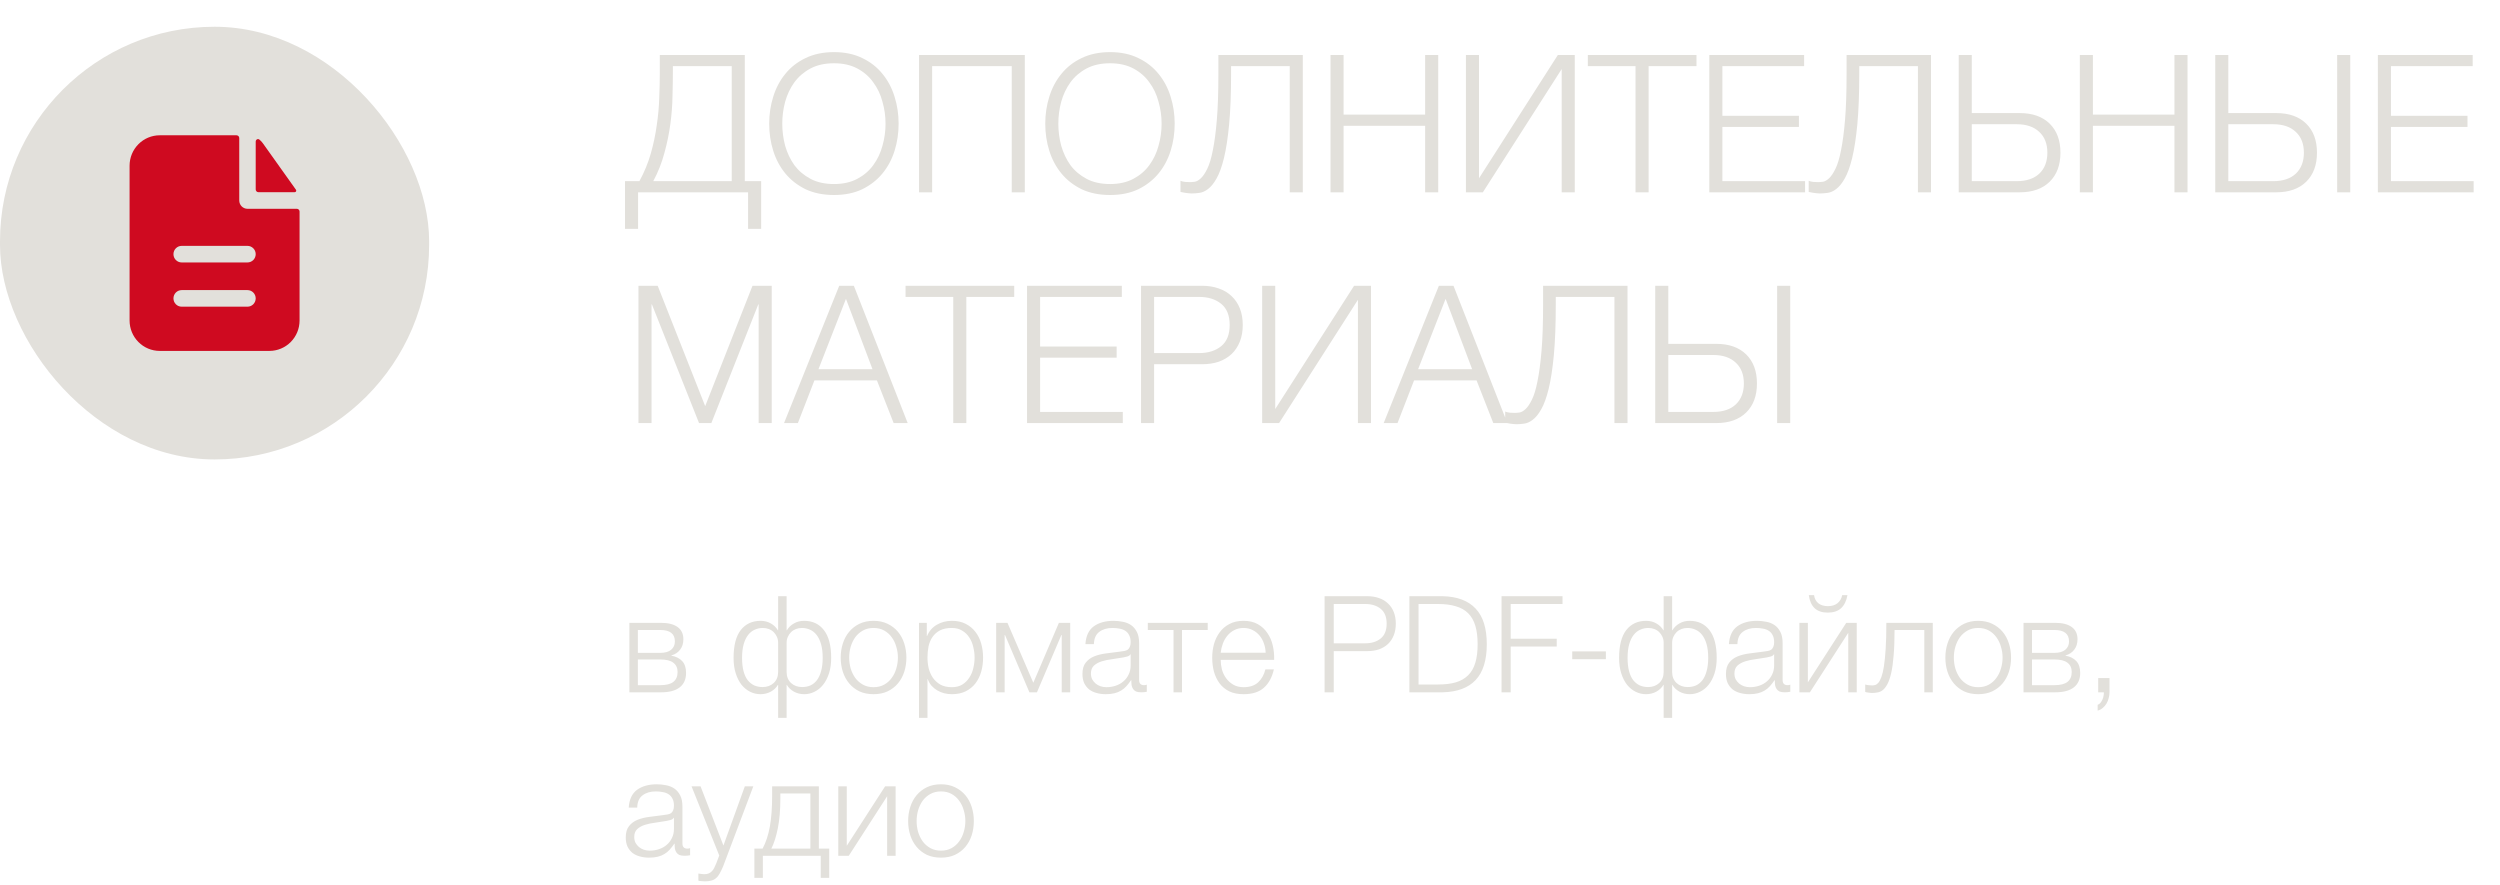
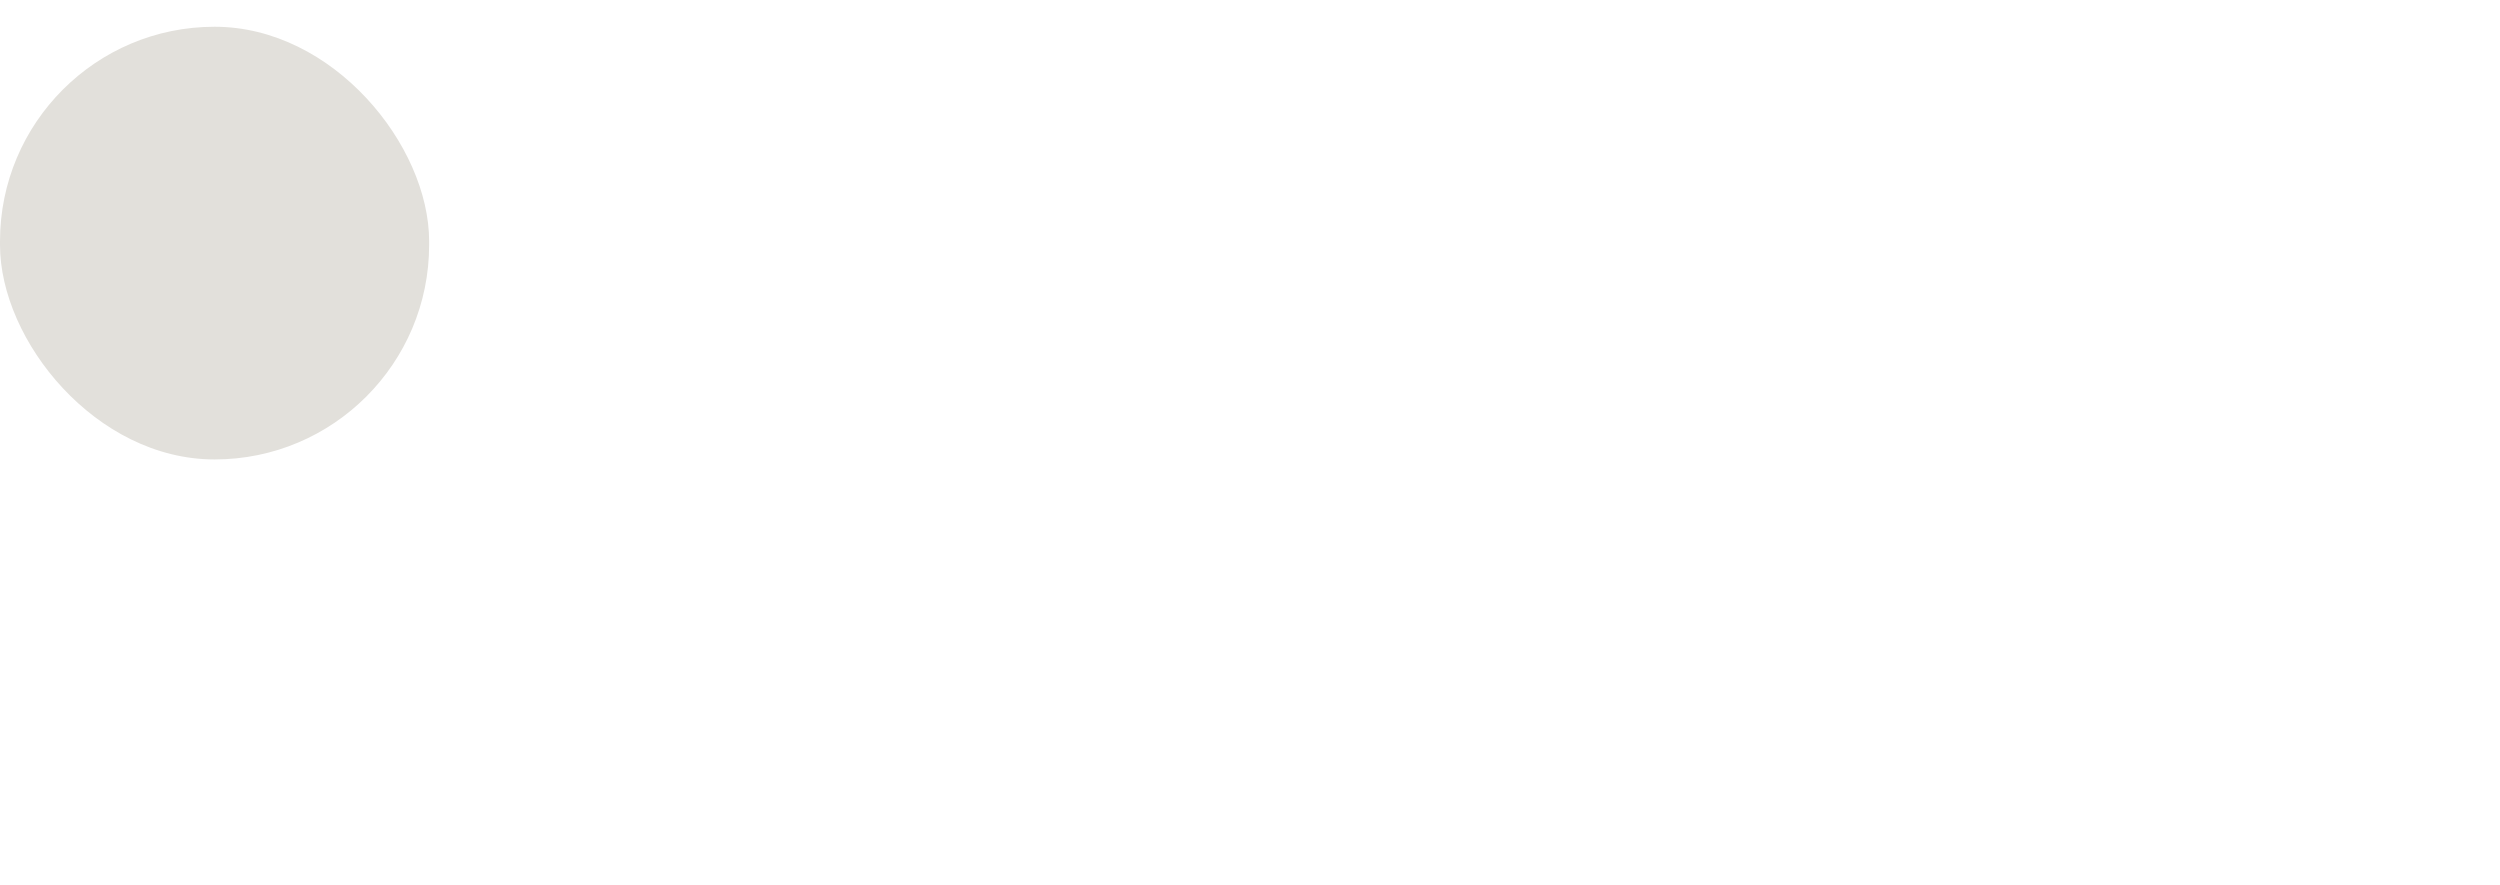
<svg xmlns="http://www.w3.org/2000/svg" width="260" height="92" viewBox="0 0 260 92" fill="none">
-   <path d="M65.457 64.776H68.761C69.498 64.776 70.067 64.921 70.469 65.21C70.87 65.499 71.071 65.924 71.071 66.484C71.071 66.913 70.959 67.273 70.735 67.562C70.52 67.851 70.217 68.052 69.825 68.164V68.192C70.301 68.276 70.674 68.463 70.945 68.752C71.216 69.041 71.351 69.452 71.351 69.984C71.351 70.637 71.132 71.137 70.693 71.482C70.254 71.827 69.61 72 68.761 72H65.457V64.776ZM68.663 71.258C69.279 71.258 69.731 71.146 70.021 70.922C70.32 70.689 70.469 70.343 70.469 69.886C70.469 69.466 70.32 69.144 70.021 68.92C69.731 68.696 69.279 68.584 68.663 68.584H66.339V71.258H68.663ZM68.663 67.898C69.167 67.898 69.545 67.791 69.797 67.576C70.058 67.361 70.189 67.072 70.189 66.708C70.189 65.915 69.68 65.518 68.663 65.518H66.339V67.898H68.663ZM80.926 71.23H80.898C80.739 71.51 80.496 71.743 80.17 71.93C79.843 72.107 79.484 72.196 79.092 72.196C78.709 72.196 78.35 72.112 78.014 71.944C77.678 71.776 77.379 71.533 77.118 71.216C76.866 70.889 76.665 70.493 76.516 70.026C76.366 69.559 76.292 69.023 76.292 68.416C76.292 67.137 76.539 66.176 77.034 65.532C77.538 64.888 78.228 64.566 79.106 64.566C79.498 64.566 79.848 64.655 80.156 64.832C80.464 65 80.711 65.238 80.898 65.546H80.926V62.004H81.808V65.546H81.836C82.022 65.238 82.27 65 82.578 64.832C82.886 64.655 83.236 64.566 83.628 64.566C84.505 64.566 85.191 64.888 85.686 65.532C86.19 66.176 86.442 67.137 86.442 68.416C86.442 69.023 86.367 69.559 86.218 70.026C86.068 70.493 85.863 70.889 85.602 71.216C85.35 71.533 85.051 71.776 84.706 71.944C84.37 72.112 84.015 72.196 83.642 72.196C83.25 72.196 82.89 72.107 82.564 71.93C82.237 71.743 81.994 71.51 81.836 71.23C81.826 71.239 81.817 71.239 81.808 71.23V74.66H80.926V71.23ZM79.316 71.454C79.773 71.454 80.156 71.314 80.464 71.034C80.772 70.745 80.926 70.362 80.926 69.886V66.848C80.926 66.624 80.884 66.419 80.8 66.232C80.716 66.045 80.604 65.882 80.464 65.742C80.324 65.602 80.156 65.495 79.96 65.42C79.764 65.345 79.554 65.308 79.33 65.308C79.031 65.308 78.751 65.369 78.49 65.49C78.228 65.602 78 65.784 77.804 66.036C77.608 66.288 77.454 66.61 77.342 67.002C77.23 67.394 77.174 67.865 77.174 68.416C77.174 68.948 77.225 69.41 77.328 69.802C77.43 70.185 77.575 70.497 77.762 70.74C77.958 70.983 78.186 71.165 78.448 71.286C78.709 71.398 78.998 71.454 79.316 71.454ZM83.418 71.454C83.735 71.454 84.024 71.398 84.286 71.286C84.547 71.165 84.771 70.983 84.958 70.74C85.144 70.497 85.289 70.185 85.392 69.802C85.504 69.41 85.56 68.948 85.56 68.416C85.56 67.865 85.504 67.394 85.392 67.002C85.28 66.61 85.126 66.288 84.93 66.036C84.734 65.784 84.505 65.602 84.244 65.49C83.982 65.369 83.702 65.308 83.404 65.308C83.18 65.308 82.97 65.345 82.774 65.42C82.578 65.495 82.41 65.602 82.27 65.742C82.13 65.882 82.018 66.045 81.934 66.232C81.85 66.419 81.808 66.624 81.808 66.848V69.886C81.808 70.362 81.962 70.745 82.27 71.034C82.578 71.314 82.96 71.454 83.418 71.454ZM90.849 72.196C90.298 72.196 89.808 72.098 89.379 71.902C88.959 71.697 88.604 71.421 88.315 71.076C88.026 70.731 87.806 70.329 87.657 69.872C87.508 69.405 87.433 68.911 87.433 68.388C87.433 67.875 87.508 67.385 87.657 66.918C87.806 66.451 88.026 66.045 88.315 65.7C88.604 65.355 88.959 65.079 89.379 64.874C89.808 64.669 90.298 64.566 90.849 64.566C91.4 64.566 91.885 64.669 92.305 64.874C92.734 65.079 93.094 65.355 93.383 65.7C93.672 66.045 93.892 66.451 94.041 66.918C94.19 67.385 94.265 67.875 94.265 68.388C94.265 68.911 94.19 69.405 94.041 69.872C93.892 70.329 93.672 70.731 93.383 71.076C93.094 71.421 92.734 71.697 92.305 71.902C91.885 72.098 91.4 72.196 90.849 72.196ZM90.849 71.468C91.269 71.468 91.638 71.379 91.955 71.202C92.272 71.025 92.534 70.791 92.739 70.502C92.954 70.213 93.112 69.886 93.215 69.522C93.327 69.149 93.383 68.771 93.383 68.388C93.383 68.005 93.327 67.632 93.215 67.268C93.112 66.895 92.954 66.563 92.739 66.274C92.534 65.985 92.272 65.751 91.955 65.574C91.638 65.397 91.269 65.308 90.849 65.308C90.429 65.308 90.06 65.397 89.743 65.574C89.426 65.751 89.16 65.985 88.945 66.274C88.74 66.563 88.581 66.895 88.469 67.268C88.366 67.632 88.315 68.005 88.315 68.388C88.315 68.771 88.366 69.149 88.469 69.522C88.581 69.886 88.74 70.213 88.945 70.502C89.16 70.791 89.426 71.025 89.743 71.202C90.06 71.379 90.429 71.468 90.849 71.468ZM95.576 64.776H96.388V66.148H96.416C96.622 65.644 96.953 65.257 97.41 64.986C97.877 64.706 98.404 64.566 98.992 64.566C99.543 64.566 100.019 64.669 100.42 64.874C100.831 65.079 101.172 65.359 101.442 65.714C101.713 66.059 101.914 66.465 102.044 66.932C102.175 67.389 102.24 67.875 102.24 68.388C102.24 68.911 102.175 69.401 102.044 69.858C101.914 70.315 101.713 70.721 101.442 71.076C101.172 71.421 100.831 71.697 100.42 71.902C100.019 72.098 99.543 72.196 98.992 72.196C98.722 72.196 98.456 72.163 98.194 72.098C97.942 72.033 97.704 71.935 97.48 71.804C97.256 71.673 97.056 71.51 96.878 71.314C96.71 71.118 96.58 70.889 96.486 70.628H96.458V74.66H95.576V64.776ZM98.992 71.468C99.412 71.468 99.772 71.379 100.07 71.202C100.369 71.015 100.612 70.777 100.798 70.488C100.994 70.199 101.134 69.872 101.218 69.508C101.312 69.135 101.358 68.761 101.358 68.388C101.358 68.015 101.312 67.646 101.218 67.282C101.134 66.909 100.994 66.577 100.798 66.288C100.612 65.999 100.369 65.765 100.07 65.588C99.772 65.401 99.412 65.308 98.992 65.308C98.498 65.308 98.087 65.392 97.76 65.56C97.443 65.728 97.186 65.952 96.99 66.232C96.794 66.512 96.654 66.839 96.57 67.212C96.496 67.585 96.458 67.977 96.458 68.388C96.458 68.761 96.5 69.135 96.584 69.508C96.678 69.872 96.822 70.199 97.018 70.488C97.224 70.777 97.485 71.015 97.802 71.202C98.129 71.379 98.526 71.468 98.992 71.468ZM103.601 64.776H104.777L107.465 71.006L110.125 64.776H111.301V72H110.419V66.05H110.377L107.843 72H107.059L104.525 66.05H104.483V72H103.601V64.776ZM114.997 72.196C114.661 72.196 114.344 72.154 114.045 72.07C113.756 71.995 113.499 71.874 113.275 71.706C113.06 71.529 112.888 71.309 112.757 71.048C112.636 70.777 112.575 70.46 112.575 70.096C112.575 69.592 112.687 69.2 112.911 68.92C113.135 68.631 113.429 68.411 113.793 68.262C114.166 68.113 114.582 68.01 115.039 67.954C115.506 67.889 115.977 67.828 116.453 67.772C116.63 67.753 116.789 67.73 116.929 67.702C117.078 67.674 117.2 67.627 117.293 67.562C117.386 67.487 117.456 67.389 117.503 67.268C117.559 67.147 117.587 66.988 117.587 66.792C117.587 66.493 117.536 66.251 117.433 66.064C117.34 65.868 117.204 65.714 117.027 65.602C116.859 65.49 116.658 65.415 116.425 65.378C116.201 65.331 115.958 65.308 115.697 65.308C115.137 65.308 114.68 65.443 114.325 65.714C113.97 65.975 113.784 66.4 113.765 66.988H112.883C112.939 66.139 113.228 65.523 113.751 65.14C114.283 64.757 114.969 64.566 115.809 64.566C116.126 64.566 116.444 64.599 116.761 64.664C117.078 64.72 117.363 64.832 117.615 65C117.867 65.168 118.072 65.406 118.231 65.714C118.39 66.013 118.469 66.405 118.469 66.89V70.726C118.469 71.081 118.642 71.258 118.987 71.258C119.099 71.258 119.192 71.239 119.267 71.202V71.944C119.164 71.963 119.071 71.977 118.987 71.986C118.912 71.995 118.814 72 118.693 72C118.469 72 118.287 71.972 118.147 71.916C118.016 71.851 117.914 71.762 117.839 71.65C117.764 71.538 117.713 71.407 117.685 71.258C117.666 71.099 117.657 70.927 117.657 70.74H117.629C117.47 70.973 117.307 71.183 117.139 71.37C116.98 71.547 116.798 71.697 116.593 71.818C116.397 71.939 116.168 72.033 115.907 72.098C115.646 72.163 115.342 72.196 114.997 72.196ZM115.067 71.468C115.403 71.468 115.725 71.417 116.033 71.314C116.341 71.211 116.607 71.062 116.831 70.866C117.064 70.67 117.246 70.432 117.377 70.152C117.517 69.872 117.587 69.555 117.587 69.2V68.052H117.559C117.503 68.155 117.396 68.229 117.237 68.276C117.078 68.323 116.938 68.355 116.817 68.374C116.444 68.439 116.056 68.5 115.655 68.556C115.263 68.603 114.904 68.677 114.577 68.78C114.25 68.883 113.98 69.032 113.765 69.228C113.56 69.424 113.457 69.695 113.457 70.04C113.457 70.264 113.499 70.465 113.583 70.642C113.676 70.81 113.798 70.959 113.947 71.09C114.096 71.211 114.264 71.305 114.451 71.37C114.647 71.435 114.852 71.468 115.067 71.468ZM122.047 65.518H119.373V64.776H125.603V65.518H122.929V72H122.047V65.518ZM129.332 72.196C128.753 72.196 128.258 72.098 127.848 71.902C127.437 71.697 127.101 71.421 126.84 71.076C126.578 70.721 126.382 70.315 126.252 69.858C126.13 69.401 126.07 68.911 126.07 68.388C126.07 67.912 126.13 67.445 126.252 66.988C126.382 66.531 126.578 66.125 126.84 65.77C127.101 65.406 127.437 65.117 127.848 64.902C128.258 64.678 128.753 64.566 129.332 64.566C129.91 64.566 130.405 64.683 130.816 64.916C131.226 65.149 131.558 65.457 131.81 65.84C132.071 66.213 132.258 66.647 132.37 67.142C132.482 67.627 132.528 68.122 132.51 68.626H126.952C126.952 68.953 126.994 69.284 127.078 69.62C127.171 69.956 127.316 70.259 127.512 70.53C127.708 70.801 127.955 71.025 128.254 71.202C128.552 71.379 128.912 71.468 129.332 71.468C129.976 71.468 130.48 71.3 130.844 70.964C131.208 70.628 131.46 70.18 131.6 69.62H132.482C132.295 70.441 131.95 71.076 131.446 71.524C130.951 71.972 130.246 72.196 129.332 72.196ZM131.628 67.884C131.618 67.548 131.558 67.226 131.446 66.918C131.343 66.61 131.194 66.339 130.998 66.106C130.802 65.863 130.564 65.672 130.284 65.532C130.004 65.383 129.686 65.308 129.332 65.308C128.968 65.308 128.646 65.383 128.366 65.532C128.086 65.672 127.848 65.863 127.652 66.106C127.456 66.339 127.297 66.615 127.176 66.932C127.064 67.24 126.989 67.557 126.952 67.884H131.628ZM138.71 66.904H141.986C142.649 66.904 143.185 66.736 143.596 66.4C144.007 66.064 144.212 65.551 144.212 64.86C144.212 64.169 144.007 63.656 143.596 63.32C143.185 62.984 142.649 62.816 141.986 62.816H138.71V66.904ZM137.758 62.004H142.196C142.644 62.004 143.05 62.069 143.414 62.2C143.778 62.321 144.091 62.508 144.352 62.76C144.613 63.003 144.814 63.301 144.954 63.656C145.094 64.011 145.164 64.412 145.164 64.86C145.164 65.308 145.094 65.709 144.954 66.064C144.814 66.419 144.613 66.722 144.352 66.974C144.091 67.217 143.778 67.403 143.414 67.534C143.05 67.655 142.644 67.716 142.196 67.716H138.71V72H137.758V62.004ZM146.576 62.004H150.034C151.556 62.041 152.699 62.471 153.464 63.292C154.239 64.104 154.626 65.341 154.626 67.002C154.626 68.663 154.239 69.905 153.464 70.726C152.699 71.538 151.556 71.963 150.034 72H146.576V62.004ZM147.528 71.188H149.558C150.277 71.188 150.893 71.113 151.406 70.964C151.929 70.805 152.358 70.558 152.694 70.222C153.03 69.886 153.278 69.452 153.436 68.92C153.595 68.388 153.674 67.749 153.674 67.002C153.674 66.255 153.595 65.616 153.436 65.084C153.278 64.552 153.03 64.118 152.694 63.782C152.358 63.446 151.929 63.203 151.406 63.054C150.893 62.895 150.277 62.816 149.558 62.816H147.528V71.188ZM156.16 62.004H162.502V62.816H157.112V66.428H161.9V67.24H157.112V72H156.16V62.004ZM163.512 68.556V67.744H167.012V68.556H163.512ZM173.02 71.23H172.992C172.833 71.51 172.59 71.743 172.264 71.93C171.937 72.107 171.578 72.196 171.186 72.196C170.803 72.196 170.444 72.112 170.108 71.944C169.772 71.776 169.473 71.533 169.212 71.216C168.96 70.889 168.759 70.493 168.61 70.026C168.46 69.559 168.386 69.023 168.386 68.416C168.386 67.137 168.633 66.176 169.128 65.532C169.632 64.888 170.322 64.566 171.2 64.566C171.592 64.566 171.942 64.655 172.25 64.832C172.558 65 172.805 65.238 172.992 65.546H173.02V62.004H173.902V65.546H173.93C174.116 65.238 174.364 65 174.672 64.832C174.98 64.655 175.33 64.566 175.722 64.566C176.599 64.566 177.285 64.888 177.78 65.532C178.284 66.176 178.536 67.137 178.536 68.416C178.536 69.023 178.461 69.559 178.312 70.026C178.162 70.493 177.957 70.889 177.696 71.216C177.444 71.533 177.145 71.776 176.8 71.944C176.464 72.112 176.109 72.196 175.736 72.196C175.344 72.196 174.984 72.107 174.658 71.93C174.331 71.743 174.088 71.51 173.93 71.23C173.92 71.239 173.911 71.239 173.902 71.23V74.66H173.02V71.23ZM171.41 71.454C171.867 71.454 172.25 71.314 172.558 71.034C172.866 70.745 173.02 70.362 173.02 69.886V66.848C173.02 66.624 172.978 66.419 172.894 66.232C172.81 66.045 172.698 65.882 172.558 65.742C172.418 65.602 172.25 65.495 172.054 65.42C171.858 65.345 171.648 65.308 171.424 65.308C171.125 65.308 170.845 65.369 170.584 65.49C170.322 65.602 170.094 65.784 169.898 66.036C169.702 66.288 169.548 66.61 169.436 67.002C169.324 67.394 169.268 67.865 169.268 68.416C169.268 68.948 169.319 69.41 169.422 69.802C169.524 70.185 169.669 70.497 169.856 70.74C170.052 70.983 170.28 71.165 170.542 71.286C170.803 71.398 171.092 71.454 171.41 71.454ZM175.512 71.454C175.829 71.454 176.118 71.398 176.38 71.286C176.641 71.165 176.865 70.983 177.052 70.74C177.238 70.497 177.383 70.185 177.486 69.802C177.598 69.41 177.654 68.948 177.654 68.416C177.654 67.865 177.598 67.394 177.486 67.002C177.374 66.61 177.22 66.288 177.024 66.036C176.828 65.784 176.599 65.602 176.338 65.49C176.076 65.369 175.796 65.308 175.498 65.308C175.274 65.308 175.064 65.345 174.868 65.42C174.672 65.495 174.504 65.602 174.364 65.742C174.224 65.882 174.112 66.045 174.028 66.232C173.944 66.419 173.902 66.624 173.902 66.848V69.886C173.902 70.362 174.056 70.745 174.364 71.034C174.672 71.314 175.054 71.454 175.512 71.454ZM181.921 72.196C181.585 72.196 181.267 72.154 180.969 72.07C180.679 71.995 180.423 71.874 180.199 71.706C179.984 71.529 179.811 71.309 179.681 71.048C179.559 70.777 179.499 70.46 179.499 70.096C179.499 69.592 179.611 69.2 179.835 68.92C180.059 68.631 180.353 68.411 180.717 68.262C181.09 68.113 181.505 68.01 181.963 67.954C182.429 67.889 182.901 67.828 183.377 67.772C183.554 67.753 183.713 67.73 183.853 67.702C184.002 67.674 184.123 67.627 184.217 67.562C184.31 67.487 184.38 67.389 184.427 67.268C184.483 67.147 184.511 66.988 184.511 66.792C184.511 66.493 184.459 66.251 184.357 66.064C184.263 65.868 184.128 65.714 183.951 65.602C183.783 65.49 183.582 65.415 183.349 65.378C183.125 65.331 182.882 65.308 182.621 65.308C182.061 65.308 181.603 65.443 181.249 65.714C180.894 65.975 180.707 66.4 180.689 66.988H179.807C179.863 66.139 180.152 65.523 180.675 65.14C181.207 64.757 181.893 64.566 182.733 64.566C183.05 64.566 183.367 64.599 183.685 64.664C184.002 64.72 184.287 64.832 184.539 65C184.791 65.168 184.996 65.406 185.155 65.714C185.313 66.013 185.393 66.405 185.393 66.89V70.726C185.393 71.081 185.565 71.258 185.911 71.258C186.023 71.258 186.116 71.239 186.191 71.202V71.944C186.088 71.963 185.995 71.977 185.911 71.986C185.836 71.995 185.738 72 185.617 72C185.393 72 185.211 71.972 185.071 71.916C184.94 71.851 184.837 71.762 184.763 71.65C184.688 71.538 184.637 71.407 184.609 71.258C184.59 71.099 184.581 70.927 184.581 70.74H184.553C184.394 70.973 184.231 71.183 184.063 71.37C183.904 71.547 183.722 71.697 183.517 71.818C183.321 71.939 183.092 72.033 182.831 72.098C182.569 72.163 182.266 72.196 181.921 72.196ZM181.991 71.468C182.327 71.468 182.649 71.417 182.957 71.314C183.265 71.211 183.531 71.062 183.755 70.866C183.988 70.67 184.17 70.432 184.301 70.152C184.441 69.872 184.511 69.555 184.511 69.2V68.052H184.483C184.427 68.155 184.319 68.229 184.161 68.276C184.002 68.323 183.862 68.355 183.741 68.374C183.367 68.439 182.98 68.5 182.579 68.556C182.187 68.603 181.827 68.677 181.501 68.78C181.174 68.883 180.903 69.032 180.689 69.228C180.483 69.424 180.381 69.695 180.381 70.04C180.381 70.264 180.423 70.465 180.507 70.642C180.6 70.81 180.721 70.959 180.871 71.09C181.02 71.211 181.188 71.305 181.375 71.37C181.571 71.435 181.776 71.468 181.991 71.468ZM187.137 72V64.776H188.019V70.964L192.009 64.776H193.101V72H192.219V65.812L188.229 72H187.137ZM190.091 63.712C189.503 63.712 189.045 63.558 188.719 63.25C188.392 62.933 188.191 62.48 188.117 61.892H188.663C188.709 62.247 188.854 62.527 189.097 62.732C189.349 62.937 189.685 63.04 190.105 63.04C190.506 63.04 190.833 62.942 191.085 62.746C191.346 62.541 191.514 62.256 191.589 61.892H192.135C192.032 62.48 191.813 62.933 191.477 63.25C191.141 63.558 190.679 63.712 190.091 63.712ZM194.682 72.07C194.635 72.07 194.579 72.065 194.514 72.056C194.448 72.047 194.378 72.037 194.304 72.028C194.238 72.019 194.173 72.009 194.108 72C194.052 71.981 194.01 71.967 193.982 71.958V71.188C194.056 71.216 194.168 71.239 194.318 71.258C194.467 71.277 194.593 71.286 194.696 71.286C194.789 71.286 194.892 71.272 195.004 71.244C195.116 71.216 195.228 71.141 195.34 71.02C195.452 70.889 195.559 70.689 195.662 70.418C195.764 70.147 195.853 69.774 195.928 69.298C196.002 68.813 196.063 68.206 196.11 67.478C196.156 66.741 196.18 65.84 196.18 64.776H201.01V72H200.128V65.518H197.034C197.034 66.563 197.001 67.45 196.936 68.178C196.88 68.906 196.796 69.513 196.684 69.998C196.572 70.483 196.441 70.866 196.292 71.146C196.142 71.426 195.979 71.636 195.802 71.776C195.634 71.907 195.452 71.986 195.256 72.014C195.069 72.051 194.878 72.07 194.682 72.07ZM205.734 72.196C205.183 72.196 204.693 72.098 204.264 71.902C203.844 71.697 203.489 71.421 203.2 71.076C202.91 70.731 202.691 70.329 202.542 69.872C202.392 69.405 202.318 68.911 202.318 68.388C202.318 67.875 202.392 67.385 202.542 66.918C202.691 66.451 202.91 66.045 203.2 65.7C203.489 65.355 203.844 65.079 204.264 64.874C204.693 64.669 205.183 64.566 205.734 64.566C206.284 64.566 206.77 64.669 207.19 64.874C207.619 65.079 207.978 65.355 208.268 65.7C208.557 66.045 208.776 66.451 208.926 66.918C209.075 67.385 209.15 67.875 209.15 68.388C209.15 68.911 209.075 69.405 208.926 69.872C208.776 70.329 208.557 70.731 208.268 71.076C207.978 71.421 207.619 71.697 207.19 71.902C206.77 72.098 206.284 72.196 205.734 72.196ZM205.734 71.468C206.154 71.468 206.522 71.379 206.84 71.202C207.157 71.025 207.418 70.791 207.624 70.502C207.838 70.213 207.997 69.886 208.1 69.522C208.212 69.149 208.268 68.771 208.268 68.388C208.268 68.005 208.212 67.632 208.1 67.268C207.997 66.895 207.838 66.563 207.624 66.274C207.418 65.985 207.157 65.751 206.84 65.574C206.522 65.397 206.154 65.308 205.734 65.308C205.314 65.308 204.945 65.397 204.628 65.574C204.31 65.751 204.044 65.985 203.83 66.274C203.624 66.563 203.466 66.895 203.354 67.268C203.251 67.632 203.2 68.005 203.2 68.388C203.2 68.771 203.251 69.149 203.354 69.522C203.466 69.886 203.624 70.213 203.83 70.502C204.044 70.791 204.31 71.025 204.628 71.202C204.945 71.379 205.314 71.468 205.734 71.468ZM210.447 64.776H213.751C214.488 64.776 215.058 64.921 215.459 65.21C215.86 65.499 216.061 65.924 216.061 66.484C216.061 66.913 215.949 67.273 215.725 67.562C215.51 67.851 215.207 68.052 214.815 68.164V68.192C215.291 68.276 215.664 68.463 215.935 68.752C216.206 69.041 216.341 69.452 216.341 69.984C216.341 70.637 216.122 71.137 215.683 71.482C215.244 71.827 214.6 72 213.751 72H210.447V64.776ZM213.653 71.258C214.269 71.258 214.722 71.146 215.011 70.922C215.31 70.689 215.459 70.343 215.459 69.886C215.459 69.466 215.31 69.144 215.011 68.92C214.722 68.696 214.269 68.584 213.653 68.584H211.329V71.258H213.653ZM213.653 67.898C214.157 67.898 214.535 67.791 214.787 67.576C215.048 67.361 215.179 67.072 215.179 66.708C215.179 65.915 214.67 65.518 213.653 65.518H211.329V67.898H213.653ZM219.388 70.516V72C219.388 72.205 219.36 72.406 219.304 72.602C219.257 72.807 219.182 72.994 219.08 73.162C218.977 73.339 218.846 73.493 218.688 73.624C218.538 73.755 218.361 73.848 218.156 73.904V73.302C218.268 73.265 218.366 73.195 218.45 73.092C218.534 72.989 218.604 72.873 218.66 72.742C218.716 72.621 218.753 72.49 218.772 72.35C218.8 72.219 218.809 72.103 218.8 72H218.212V70.516H219.388ZM67.501 89.196C67.165 89.196 66.847 89.154 66.549 89.07C66.26 88.995 66.003 88.874 65.779 88.706C65.564 88.529 65.391 88.309 65.261 88.048C65.139 87.777 65.079 87.46 65.079 87.096C65.079 86.592 65.191 86.2 65.415 85.92C65.639 85.631 65.933 85.411 66.297 85.262C66.67 85.113 67.085 85.01 67.543 84.954C68.01 84.889 68.481 84.828 68.957 84.772C69.134 84.753 69.293 84.73 69.433 84.702C69.582 84.674 69.704 84.627 69.797 84.562C69.89 84.487 69.96 84.389 70.007 84.268C70.063 84.147 70.091 83.988 70.091 83.792C70.091 83.493 70.04 83.251 69.937 83.064C69.844 82.868 69.708 82.714 69.531 82.602C69.363 82.49 69.162 82.415 68.929 82.378C68.705 82.331 68.462 82.308 68.201 82.308C67.641 82.308 67.183 82.443 66.829 82.714C66.474 82.975 66.287 83.4 66.269 83.988H65.387C65.443 83.139 65.732 82.523 66.255 82.14C66.787 81.757 67.473 81.566 68.313 81.566C68.63 81.566 68.948 81.599 69.265 81.664C69.582 81.72 69.867 81.832 70.119 82C70.371 82.168 70.576 82.406 70.735 82.714C70.894 83.013 70.973 83.405 70.973 83.89V87.726C70.973 88.081 71.145 88.258 71.491 88.258C71.603 88.258 71.696 88.239 71.771 88.202V88.944C71.668 88.963 71.575 88.977 71.491 88.986C71.416 88.995 71.318 89 71.197 89C70.973 89 70.791 88.972 70.651 88.916C70.52 88.851 70.418 88.762 70.343 88.65C70.268 88.538 70.217 88.407 70.189 88.258C70.17 88.099 70.161 87.927 70.161 87.74H70.133C69.974 87.973 69.811 88.183 69.643 88.37C69.484 88.547 69.302 88.697 69.097 88.818C68.901 88.939 68.672 89.033 68.411 89.098C68.15 89.163 67.846 89.196 67.501 89.196ZM67.571 88.468C67.907 88.468 68.229 88.417 68.537 88.314C68.845 88.211 69.111 88.062 69.335 87.866C69.568 87.67 69.75 87.432 69.881 87.152C70.021 86.872 70.091 86.555 70.091 86.2V85.052H70.063C70.007 85.155 69.9 85.229 69.741 85.276C69.582 85.323 69.442 85.355 69.321 85.374C68.948 85.439 68.56 85.5 68.159 85.556C67.767 85.603 67.407 85.677 67.081 85.78C66.754 85.883 66.484 86.032 66.269 86.228C66.064 86.424 65.961 86.695 65.961 87.04C65.961 87.264 66.003 87.465 66.087 87.642C66.18 87.81 66.302 87.959 66.451 88.09C66.6 88.211 66.768 88.305 66.955 88.37C67.151 88.435 67.356 88.468 67.571 88.468ZM73.305 91.66C73.127 91.651 72.987 91.641 72.885 91.632C72.791 91.632 72.707 91.618 72.633 91.59V90.848C72.735 90.867 72.833 90.881 72.927 90.89C73.029 90.909 73.132 90.918 73.235 90.918C73.431 90.918 73.589 90.89 73.711 90.834C73.841 90.778 73.953 90.699 74.047 90.596C74.14 90.503 74.219 90.386 74.285 90.246C74.35 90.106 74.42 89.952 74.495 89.784L74.803 88.972L71.919 81.776H72.857L75.237 87.936L77.463 81.776H78.345L75.209 90.092C75.078 90.4 74.957 90.652 74.845 90.848C74.733 91.053 74.607 91.212 74.467 91.324C74.336 91.445 74.177 91.529 73.991 91.576C73.813 91.632 73.585 91.66 73.305 91.66ZM78.455 88.258H79.309C79.654 87.614 79.906 86.849 80.065 85.962C80.224 85.075 80.303 83.997 80.303 82.728V81.776H85.161V88.258H86.239V91.296H85.357V89H79.337V91.296H78.455V88.258ZM84.279 88.258V82.518H81.157V83.022C81.157 84.235 81.068 85.281 80.891 86.158C80.714 87.026 80.49 87.726 80.219 88.258H84.279ZM87.181 81.776H88.064V87.964L92.053 81.776H93.145V89H92.263V82.812L88.273 89H87.181V81.776ZM97.863 89.196C97.312 89.196 96.822 89.098 96.393 88.902C95.973 88.697 95.618 88.421 95.329 88.076C95.039 87.731 94.82 87.329 94.671 86.872C94.521 86.405 94.447 85.911 94.447 85.388C94.447 84.875 94.521 84.385 94.671 83.918C94.82 83.451 95.039 83.045 95.329 82.7C95.618 82.355 95.973 82.079 96.393 81.874C96.822 81.669 97.312 81.566 97.863 81.566C98.413 81.566 98.899 81.669 99.319 81.874C99.748 82.079 100.107 82.355 100.397 82.7C100.686 83.045 100.905 83.451 101.055 83.918C101.204 84.385 101.279 84.875 101.279 85.388C101.279 85.911 101.204 86.405 101.055 86.872C100.905 87.329 100.686 87.731 100.397 88.076C100.107 88.421 99.748 88.697 99.319 88.902C98.899 89.098 98.413 89.196 97.863 89.196ZM97.863 88.468C98.283 88.468 98.651 88.379 98.969 88.202C99.286 88.025 99.547 87.791 99.753 87.502C99.967 87.213 100.126 86.886 100.229 86.522C100.341 86.149 100.397 85.771 100.397 85.388C100.397 85.005 100.341 84.632 100.229 84.268C100.126 83.895 99.967 83.563 99.753 83.274C99.547 82.985 99.286 82.751 98.969 82.574C98.651 82.397 98.283 82.308 97.863 82.308C97.443 82.308 97.074 82.397 96.757 82.574C96.439 82.751 96.173 82.985 95.959 83.274C95.753 83.563 95.595 83.895 95.483 84.268C95.38 84.632 95.329 85.005 95.329 85.388C95.329 85.771 95.38 86.149 95.483 86.522C95.595 86.886 95.753 87.213 95.959 87.502C96.173 87.791 96.439 88.025 96.757 88.202C97.074 88.379 97.443 88.468 97.863 88.468Z" fill="#E2E0DB" />
-   <path d="M65 18.84H66.5C67.007 17.907 67.4 16.953 67.68 15.98C67.96 14.993 68.167 14.013 68.3 13.04C68.447 12.067 68.533 11.12 68.56 10.2C68.6 9.28 68.62 8.413 68.62 7.6V5.72H77.46V18.84H79.16V23.8H77.8V20H66.36V23.8H65V18.84ZM76.1 18.84V6.88H69.98V7.36C69.98 8.16 69.967 9.033 69.94 9.98C69.927 10.913 69.853 11.88 69.72 12.88C69.587 13.88 69.38 14.887 69.1 15.9C68.833 16.913 68.447 17.893 67.94 18.84H76.1ZM86.736 20.28C85.616 20.28 84.63 20.08 83.776 19.68C82.936 19.267 82.236 18.72 81.676 18.04C81.116 17.36 80.696 16.573 80.416 15.68C80.136 14.787 79.996 13.847 79.996 12.86C79.996 11.887 80.136 10.953 80.416 10.06C80.696 9.153 81.116 8.36 81.676 7.68C82.236 6.987 82.936 6.44 83.776 6.04C84.63 5.627 85.616 5.42 86.736 5.42C87.856 5.42 88.836 5.627 89.676 6.04C90.516 6.44 91.216 6.987 91.776 7.68C92.336 8.36 92.756 9.153 93.036 10.06C93.316 10.953 93.456 11.887 93.456 12.86C93.456 13.847 93.316 14.787 93.036 15.68C92.756 16.573 92.336 17.36 91.776 18.04C91.216 18.72 90.516 19.267 89.676 19.68C88.836 20.08 87.856 20.28 86.736 20.28ZM86.736 19.14C87.67 19.14 88.476 18.96 89.156 18.6C89.836 18.24 90.39 17.767 90.816 17.18C91.256 16.58 91.576 15.907 91.776 15.16C91.99 14.413 92.096 13.647 92.096 12.86C92.096 12.087 91.99 11.327 91.776 10.58C91.576 9.82 91.256 9.147 90.816 8.56C90.39 7.96 89.836 7.48 89.156 7.12C88.476 6.76 87.67 6.58 86.736 6.58C85.79 6.58 84.976 6.76 84.296 7.12C83.616 7.48 83.056 7.96 82.616 8.56C82.19 9.147 81.87 9.82 81.656 10.58C81.456 11.327 81.356 12.087 81.356 12.86C81.356 13.647 81.456 14.413 81.656 15.16C81.87 15.907 82.19 16.58 82.616 17.18C83.056 17.767 83.616 18.24 84.296 18.6C84.976 18.96 85.79 19.14 86.736 19.14ZM95.581 5.72H106.581V20H105.221V6.88H96.941V20H95.581V5.72ZM115.447 20.28C114.327 20.28 113.341 20.08 112.487 19.68C111.647 19.267 110.947 18.72 110.387 18.04C109.827 17.36 109.407 16.573 109.127 15.68C108.847 14.787 108.707 13.847 108.707 12.86C108.707 11.887 108.847 10.953 109.127 10.06C109.407 9.153 109.827 8.36 110.387 7.68C110.947 6.987 111.647 6.44 112.487 6.04C113.341 5.627 114.327 5.42 115.447 5.42C116.567 5.42 117.547 5.627 118.387 6.04C119.227 6.44 119.927 6.987 120.487 7.68C121.047 8.36 121.467 9.153 121.747 10.06C122.027 10.953 122.167 11.887 122.167 12.86C122.167 13.847 122.027 14.787 121.747 15.68C121.467 16.573 121.047 17.36 120.487 18.04C119.927 18.72 119.227 19.267 118.387 19.68C117.547 20.08 116.567 20.28 115.447 20.28ZM115.447 19.14C116.381 19.14 117.187 18.96 117.867 18.6C118.547 18.24 119.101 17.767 119.527 17.18C119.967 16.58 120.287 15.907 120.487 15.16C120.701 14.413 120.807 13.647 120.807 12.86C120.807 12.087 120.701 11.327 120.487 10.58C120.287 9.82 119.967 9.147 119.527 8.56C119.101 7.96 118.547 7.48 117.867 7.12C117.187 6.76 116.381 6.58 115.447 6.58C114.501 6.58 113.687 6.76 113.007 7.12C112.327 7.48 111.767 7.96 111.327 8.56C110.901 9.147 110.581 9.82 110.367 10.58C110.167 11.327 110.067 12.087 110.067 12.86C110.067 13.647 110.167 14.413 110.367 15.16C110.581 15.907 110.901 16.58 111.327 17.18C111.767 17.767 112.327 18.24 113.007 18.6C113.687 18.96 114.501 19.14 115.447 19.14ZM123.932 20.12C123.852 20.12 123.752 20.113 123.632 20.1C123.525 20.087 123.412 20.073 123.292 20.06C123.172 20.047 123.065 20.027 122.972 20C122.878 19.987 122.812 19.973 122.772 19.96V18.8C122.878 18.853 123.038 18.893 123.252 18.92C123.478 18.933 123.645 18.94 123.752 18.94C123.898 18.94 124.072 18.927 124.272 18.9C124.472 18.86 124.678 18.74 124.892 18.54C125.118 18.327 125.338 18 125.552 17.56C125.778 17.107 125.972 16.467 126.132 15.64C126.305 14.8 126.445 13.74 126.552 12.46C126.658 11.18 126.712 9.607 126.712 7.74V5.72H135.492V20H134.132V6.88H128.032V7.66C128.032 9.74 127.965 11.493 127.832 12.92C127.698 14.333 127.518 15.507 127.292 16.44C127.065 17.36 126.805 18.073 126.512 18.58C126.232 19.073 125.938 19.433 125.632 19.66C125.338 19.887 125.038 20.02 124.732 20.06C124.438 20.1 124.172 20.12 123.932 20.12ZM138.374 5.72H139.734V11.92H148.214V5.72H149.574V20H148.214V13.08H139.734V20H138.374V5.72ZM152.456 5.72H153.816V18.54L162.016 5.72H163.776V20H162.416V7.18L154.216 20H152.456V5.72ZM170.095 6.88H165.135V5.72H176.435V6.88H171.455V20H170.095V6.88ZM177.768 5.72H187.628V6.88H179.128V12.04H187.088V13.2H179.128V18.84H187.728V20H177.768V5.72ZM189.264 20.12C189.184 20.12 189.084 20.113 188.964 20.1C188.857 20.087 188.744 20.073 188.624 20.06C188.504 20.047 188.397 20.027 188.304 20C188.21 19.987 188.144 19.973 188.104 19.96V18.8C188.21 18.853 188.37 18.893 188.584 18.92C188.81 18.933 188.977 18.94 189.084 18.94C189.23 18.94 189.404 18.927 189.604 18.9C189.804 18.86 190.01 18.74 190.224 18.54C190.45 18.327 190.67 18 190.884 17.56C191.11 17.107 191.304 16.467 191.464 15.64C191.637 14.8 191.777 13.74 191.884 12.46C191.99 11.18 192.044 9.607 192.044 7.74V5.72H200.824V20H199.464V6.88H193.364V7.66C193.364 9.74 193.297 11.493 193.164 12.92C193.03 14.333 192.85 15.507 192.624 16.44C192.397 17.36 192.137 18.073 191.844 18.58C191.564 19.073 191.27 19.433 190.964 19.66C190.67 19.887 190.37 20.02 190.064 20.06C189.77 20.1 189.504 20.12 189.264 20.12ZM203.706 5.72H205.066V11.76H210.046C211.379 11.76 212.419 12.127 213.166 12.86C213.912 13.593 214.286 14.6 214.286 15.88C214.286 17.16 213.912 18.167 213.166 18.9C212.419 19.633 211.379 20 210.046 20H203.706V5.72ZM209.746 18.84C210.746 18.84 211.526 18.58 212.086 18.06C212.646 17.527 212.926 16.8 212.926 15.88C212.926 14.96 212.646 14.24 212.086 13.72C211.526 13.187 210.746 12.92 209.746 12.92H205.066V18.84H209.746ZM216.303 5.72H217.663V11.92H226.143V5.72H227.503V20H226.143V13.08H217.663V20H216.303V5.72ZM230.385 5.72H231.745V11.76H236.725C238.059 11.76 239.099 12.127 239.845 12.86C240.592 13.593 240.965 14.6 240.965 15.88C240.965 17.16 240.592 18.167 239.845 18.9C239.099 19.633 238.059 20 236.725 20H230.385V5.72ZM236.425 18.84C237.425 18.84 238.205 18.58 238.765 18.06C239.325 17.527 239.605 16.8 239.605 15.88C239.605 14.96 239.325 14.24 238.765 13.72C238.205 13.187 237.425 12.92 236.425 12.92H231.745V18.84H236.425ZM243.065 5.72H244.425V20H243.065V5.72ZM247.299 5.72H257.159V6.88H248.659V12.04H256.619V13.2H248.659V18.84H257.259V20H247.299V5.72ZM66.4 29.72H68.4L73.34 42.24L78.26 29.72H80.26V44H78.9V31.66H78.86L73.98 44H72.7L67.8 31.66H67.76V44H66.4V29.72ZM87.28 29.72H88.8L94.4 44H92.94L91.2 39.56H84.7L82.98 44H81.54L87.28 29.72ZM90.74 38.4L87.98 31.08L85.12 38.4H90.74ZM99.138 30.88H94.178V29.72H105.478V30.88H100.498V44H99.138V30.88ZM106.811 29.72H116.671V30.88H108.171V36.04H116.131V37.2H108.171V42.84H116.771V44H106.811V29.72ZM118.667 29.72H125.007C125.647 29.72 126.227 29.813 126.747 30C127.267 30.173 127.713 30.44 128.087 30.8C128.46 31.147 128.747 31.573 128.947 32.08C129.147 32.587 129.247 33.16 129.247 33.8C129.247 34.44 129.147 35.013 128.947 35.52C128.747 36.027 128.46 36.46 128.087 36.82C127.713 37.167 127.267 37.433 126.747 37.62C126.227 37.793 125.647 37.88 125.007 37.88H120.027V44H118.667V29.72ZM124.707 36.72C125.653 36.72 126.42 36.48 127.007 36C127.593 35.52 127.887 34.787 127.887 33.8C127.887 32.813 127.593 32.08 127.007 31.6C126.42 31.12 125.653 30.88 124.707 30.88H120.027V36.72H124.707ZM131.264 29.72H132.624V42.54L140.824 29.72H142.584V44H141.224V31.18L133.024 44H131.264V29.72ZM149.643 29.72H151.163L156.763 44H155.303L153.563 39.56H147.063L145.343 44H143.903L149.643 29.72ZM153.103 38.4L150.343 31.08L147.483 38.4H153.103ZM157.701 44.12C157.621 44.12 157.521 44.113 157.401 44.1C157.294 44.087 157.181 44.073 157.061 44.06C156.941 44.047 156.834 44.027 156.741 44C156.648 43.987 156.581 43.973 156.541 43.96V42.8C156.648 42.853 156.808 42.893 157.021 42.92C157.248 42.933 157.414 42.94 157.521 42.94C157.668 42.94 157.841 42.927 158.041 42.9C158.241 42.86 158.448 42.74 158.661 42.54C158.888 42.327 159.108 42 159.321 41.56C159.548 41.107 159.741 40.467 159.901 39.64C160.074 38.8 160.214 37.74 160.321 36.46C160.428 35.18 160.481 33.607 160.481 31.74V29.72H169.261V44H167.901V30.88H161.801V31.66C161.801 33.74 161.734 35.493 161.601 36.92C161.468 38.333 161.288 39.507 161.061 40.44C160.834 41.36 160.574 42.073 160.281 42.58C160.001 43.073 159.708 43.433 159.401 43.66C159.108 43.887 158.808 44.02 158.501 44.06C158.208 44.1 157.941 44.12 157.701 44.12ZM172.143 29.72H173.503V35.76H178.483C179.816 35.76 180.856 36.127 181.603 36.86C182.35 37.593 182.723 38.6 182.723 39.88C182.723 41.16 182.35 42.167 181.603 42.9C180.856 43.633 179.816 44 178.483 44H172.143V29.72ZM178.183 42.84C179.183 42.84 179.963 42.58 180.523 42.06C181.083 41.527 181.363 40.8 181.363 39.88C181.363 38.96 181.083 38.24 180.523 37.72C179.963 37.187 179.183 36.92 178.183 36.92H173.503V42.84H178.183ZM184.823 29.72H186.183V44H184.823V29.72Z" fill="#E2E0DB" />
  <rect y="2.782" width="44.631" height="45" rx="22.316" fill="#E2E0DB" />
-   <path fill-rule="evenodd" clip-rule="evenodd" d="M24.882 14.358C24.882 14.282 24.852 14.208 24.799 14.155C24.745 14.101 24.673 14.07 24.597 14.07H16.613C15.781 14.07 14.983 14.403 14.395 14.997C13.807 15.59 13.476 16.394 13.476 17.233V33.333C13.476 34.172 13.807 34.976 14.395 35.569C14.983 36.162 15.781 36.495 16.613 36.495H28.019C28.851 36.495 29.648 36.162 30.237 35.569C30.825 34.976 31.155 34.172 31.155 33.333V22.002C31.155 21.926 31.125 21.852 31.072 21.799C31.018 21.745 30.946 21.714 30.87 21.714H25.738C25.511 21.714 25.293 21.623 25.133 21.462C24.972 21.3 24.882 21.081 24.882 20.852V14.358ZM25.738 25.57C25.964 25.57 26.182 25.661 26.342 25.823C26.503 25.985 26.593 26.204 26.593 26.433C26.593 26.662 26.503 26.881 26.342 27.043C26.182 27.204 25.964 27.295 25.738 27.295H18.894C18.667 27.295 18.45 27.204 18.289 27.043C18.129 26.881 18.039 26.662 18.039 26.433C18.039 26.204 18.129 25.985 18.289 25.823C18.45 25.661 18.667 25.57 18.894 25.57H25.738ZM25.738 30.17C25.964 30.17 26.182 30.261 26.342 30.423C26.503 30.585 26.593 30.804 26.593 31.033C26.593 31.262 26.503 31.481 26.342 31.643C26.182 31.805 25.964 31.895 25.738 31.895H18.894C18.667 31.895 18.45 31.805 18.289 31.643C18.129 31.481 18.039 31.262 18.039 31.033C18.039 30.804 18.129 30.585 18.289 30.423C18.45 30.261 18.667 30.17 18.894 30.17H25.738Z" fill="#CF0A20" />
-   <path d="M26.593 14.73C26.593 14.519 26.813 14.384 26.976 14.516C27.114 14.629 27.239 14.76 27.345 14.91L30.781 19.736C30.859 19.847 30.774 19.989 30.64 19.989H26.878C26.802 19.989 26.73 19.959 26.677 19.905C26.623 19.851 26.593 19.778 26.593 19.702V14.73Z" fill="#CF0A20" />
</svg>